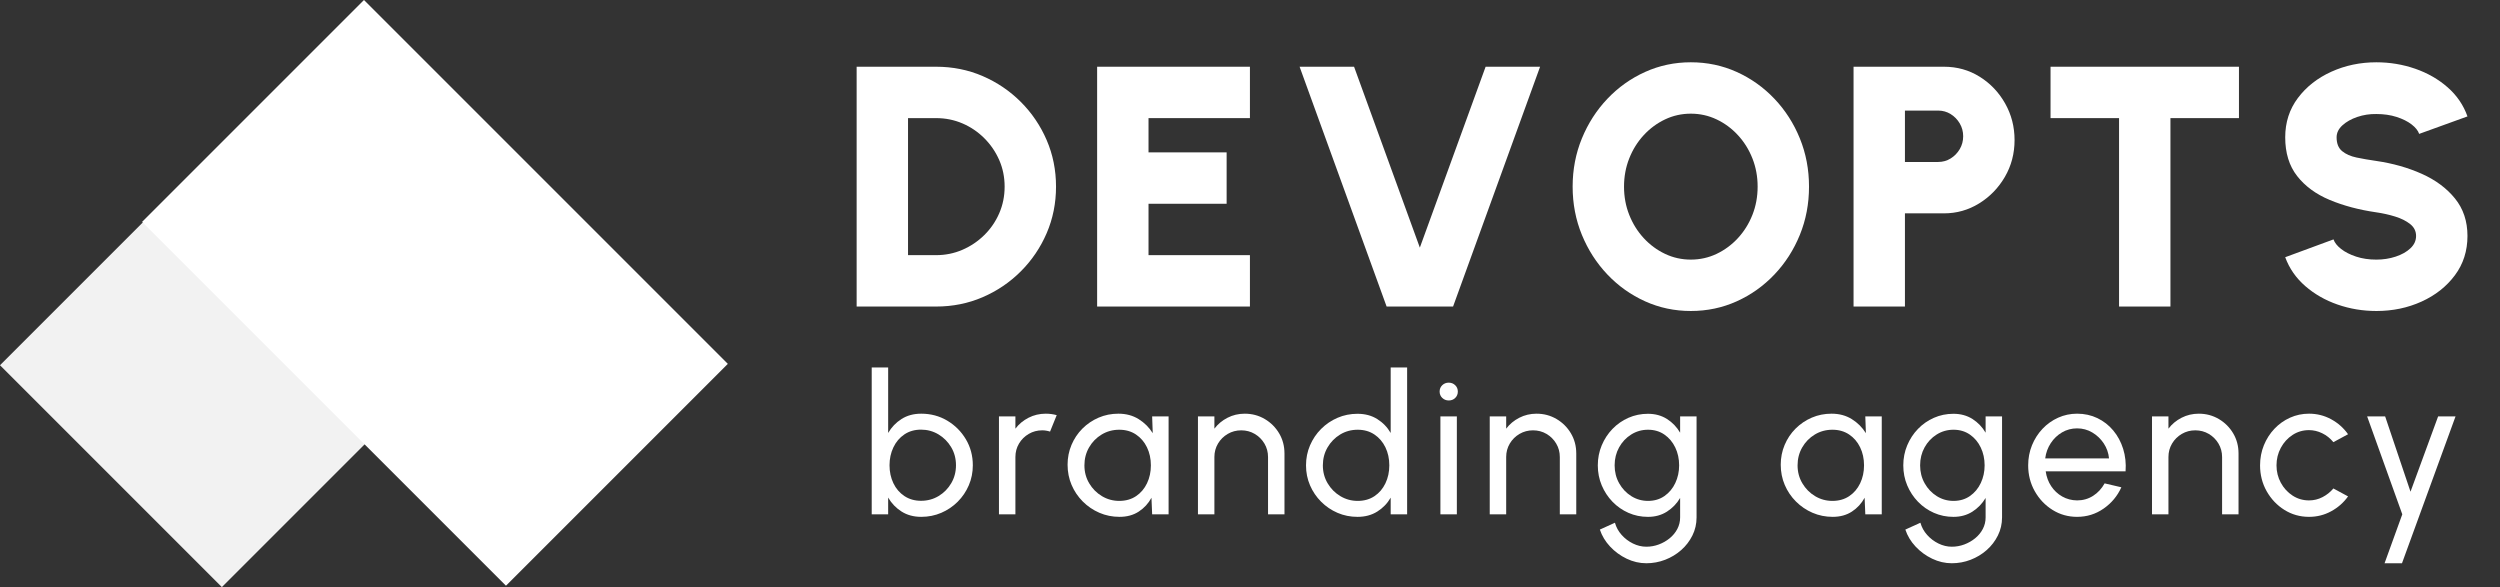
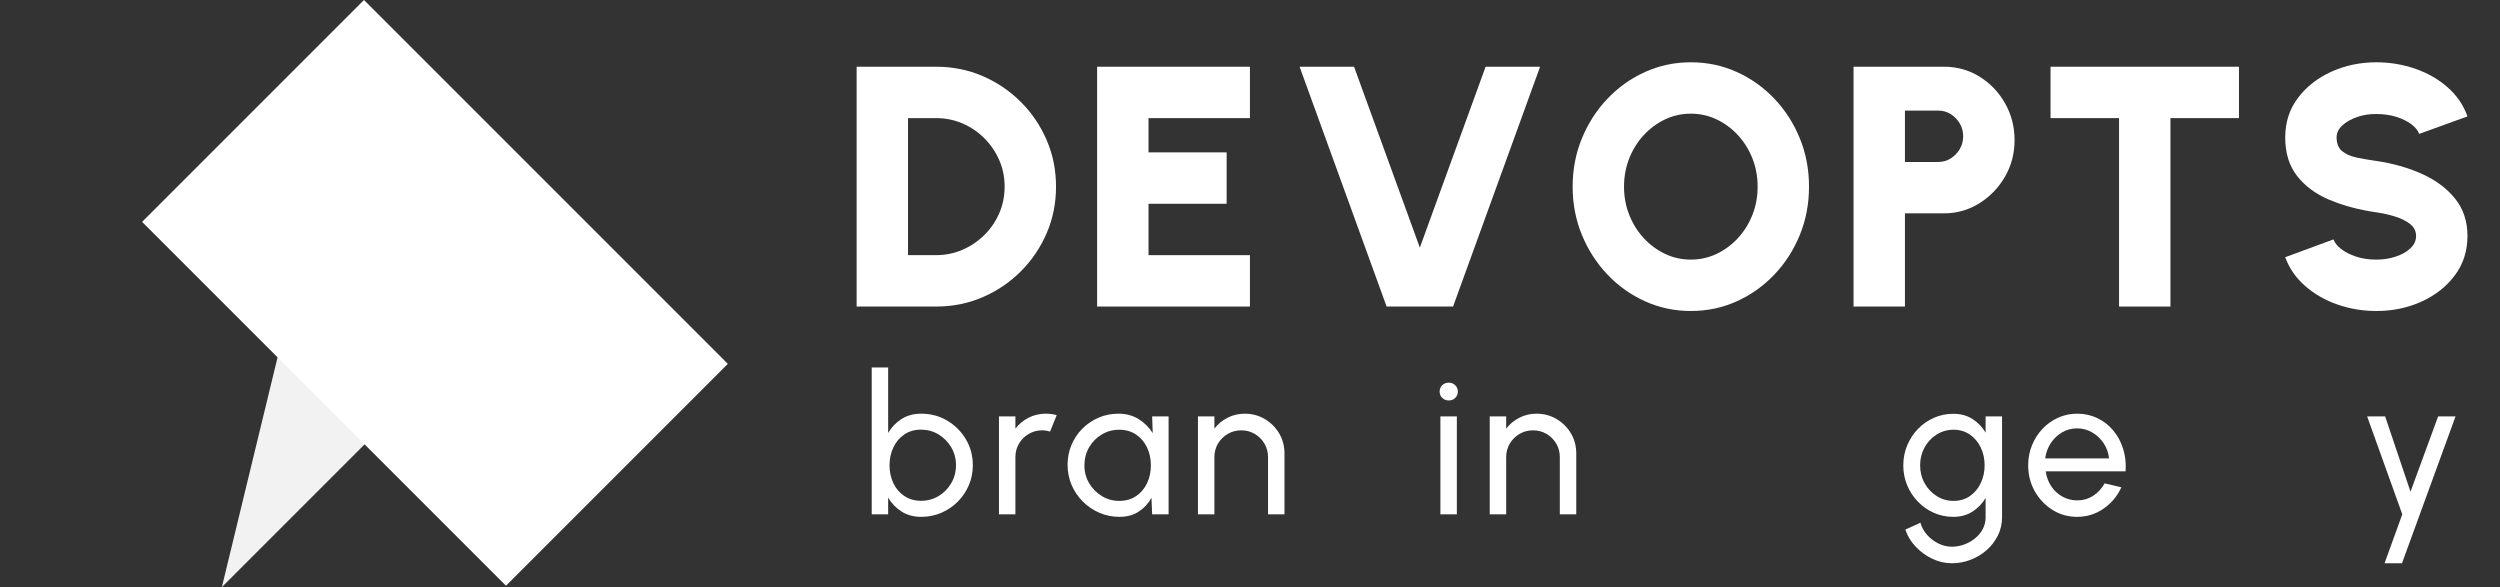
<svg xmlns="http://www.w3.org/2000/svg" id="uuid-472b3b02-e549-4103-8d37-3d92f15bb250" viewBox="0 0 1300.003 305.293">
  <rect x="0" y="0" width="1300.003" height="305.293" fill="#333333" stroke="none" />
-   <path d="m189.203.723l115.368,115.368-189.203,189.203L0,189.925,189.203.723Z" fill="#f2f2f2" stroke-width="0" />
+   <path d="m189.203.723l115.368,115.368-189.203,189.203Z" fill="#f2f2f2" stroke-width="0" />
  <path d="m73.899,115.368L189.267,0l189.203,189.203-115.368,115.368L73.899,115.368Z" fill="#fff" stroke-width="0" />
  <path d="m445.452,159.401V34.699h41.329c8.609,0,16.671,1.619,24.184,4.854,7.511,3.237,14.132,7.721,19.863,13.45,5.729,5.731,10.212,12.352,13.449,19.863,3.236,7.513,4.854,15.573,4.854,24.183,0,8.611-1.618,16.672-4.854,24.184-3.237,7.513-7.72,14.133-13.449,19.863-5.731,5.73-12.353,10.214-19.863,13.449-7.513,3.237-15.574,4.854-24.184,4.854h-41.329Zm26.722-26.722h14.607c4.811,0,9.353-.92,13.628-2.761,4.276-1.84,8.075-4.394,11.401-7.66,3.325-3.266,5.924-7.051,7.794-11.357,1.871-4.305,2.806-8.921,2.806-13.851,0-4.928-.935-9.53-2.806-13.806-1.87-4.275-4.453-8.062-7.749-11.356-3.296-3.296-7.081-5.864-11.356-7.705-4.275-1.84-8.849-2.762-13.718-2.762h-14.607v71.258Z" fill="#fff" stroke-width="0" />
  <path d="m570.508,159.401V34.699h79.453v26.722h-52.731v17.814h40.617v26.722h-40.617v26.722h52.731v26.722h-79.453Z" fill="#fff" stroke-width="0" />
  <path d="m721.04,159.401l-45.248-124.701h28.324l34.203,94.061,34.205-94.061h28.324l-45.248,124.701h-34.561Z" fill="#fff" stroke-width="0" />
  <path d="m879.232,161.716c-8.433,0-16.36-1.678-23.782-5.032-7.424-3.354-13.955-8.001-19.597-13.939-5.642-5.938-10.064-12.812-13.271-20.62-3.206-7.808-4.81-16.167-4.81-25.074s1.604-17.265,4.81-25.073c3.207-7.808,7.63-14.682,13.271-20.62,5.642-5.938,12.173-10.585,19.597-13.94,7.422-3.354,15.35-5.032,23.782-5.032,8.49,0,16.447,1.679,23.871,5.032,7.422,3.355,13.953,8.003,19.596,13.94,5.641,5.938,10.05,12.812,13.228,20.62,3.176,7.809,4.765,16.166,4.765,25.073s-1.589,17.267-4.765,25.074c-3.178,7.809-7.587,14.683-13.228,20.62-5.643,5.938-12.174,10.586-19.596,13.939-7.424,3.354-15.381,5.032-23.871,5.032Zm0-26.721c4.75,0,9.219-.994,13.405-2.984,4.187-1.988,7.883-4.721,11.089-8.194,3.207-3.474,5.715-7.496,7.527-12.069,1.811-4.572,2.716-9.471,2.716-14.697,0-5.225-.905-10.123-2.716-14.696-1.812-4.572-4.32-8.596-7.527-12.069-3.206-3.474-6.902-6.205-11.089-8.195-4.187-1.988-8.655-2.983-13.405-2.983-4.752,0-9.22.995-13.405,2.983-4.187,1.99-7.884,4.722-11.09,8.195-3.207,3.474-5.716,7.497-7.526,12.069-1.812,4.573-2.717,9.472-2.717,14.696,0,5.227.904,10.125,2.717,14.697,1.811,4.573,4.319,8.596,7.526,12.069,3.206,3.474,6.903,6.206,11.09,8.194,4.186,1.99,8.653,2.984,13.405,2.984Z" fill="#fff" stroke-width="0" />
  <path d="m963.848,159.401V34.699h47.03c6.828,0,13.019,1.737,18.571,5.211,5.552,3.474,9.961,8.105,13.228,13.896,3.265,5.79,4.898,12.129,4.898,19.017,0,7.008-1.678,13.392-5.032,19.15-3.355,5.761-7.824,10.363-13.405,13.807-5.582,3.444-11.668,5.166-18.26,5.166h-20.309v48.455h-26.722Zm26.722-75.177h17.28c2.374,0,4.543-.608,6.502-1.826,1.96-1.216,3.532-2.835,4.721-4.854,1.188-2.018,1.782-4.244,1.782-6.68,0-2.435-.595-4.661-1.782-6.681-1.188-2.019-2.761-3.637-4.721-4.854-1.959-1.217-4.128-1.826-6.502-1.826h-17.28v26.722Z" fill="#fff" stroke-width="0" />
  <path d="m1164.261,34.699v26.722h-35.629v97.979h-26.722V61.421h-35.629v-26.722h97.979Z" fill="#fff" stroke-width="0" />
  <path d="m1235.696,161.716c-7.008,0-13.718-1.113-20.131-3.34s-12.024-5.433-16.834-9.619c-4.811-4.187-8.284-9.188-10.422-15.009l25.118-9.264c.593,1.723,1.915,3.385,3.964,4.988,2.049,1.603,4.646,2.925,7.794,3.964,3.146,1.039,6.649,1.559,10.511,1.559,3.562,0,6.917-.52,10.064-1.559s5.701-2.479,7.66-4.32c1.96-1.84,2.939-3.978,2.939-6.413,0-2.494-1.024-4.557-3.072-6.19-2.049-1.633-4.663-2.939-7.839-3.92-3.177-.979-6.429-1.706-9.753-2.182-9.027-1.306-17.117-3.459-24.272-6.458-7.156-2.998-12.797-7.14-16.924-12.426-4.128-5.284-6.19-11.994-6.19-20.13,0-7.778,2.196-14.593,6.592-20.442,4.394-5.848,10.198-10.406,17.413-13.673,7.215-3.265,15.009-4.898,23.382-4.898,7.006,0,13.73,1.113,20.175,3.34,6.442,2.228,12.069,5.449,16.879,9.665,4.81,4.217,8.253,9.263,10.332,15.142l-25.118,9.086c-.594-1.722-1.915-3.37-3.964-4.943s-4.646-2.864-7.794-3.875c-3.147-1.009-6.65-1.515-10.51-1.515-3.445-.059-6.74.445-9.888,1.515-3.147,1.068-5.73,2.524-7.749,4.364-2.02,1.842-3.028,3.919-3.028,6.235,0,3.206.949,5.598,2.851,7.17,1.899,1.574,4.409,2.688,7.526,3.341s6.547,1.247,10.288,1.781c8.551,1.247,16.418,3.474,23.604,6.681,7.185,3.206,12.945,7.481,17.28,12.826,4.334,5.344,6.502,11.847,6.502,19.507,0,7.779-2.182,14.594-6.547,20.441-4.364,5.85-10.14,10.408-17.324,13.673-7.186,3.265-15.023,4.898-23.515,4.898Z" fill="#fff" stroke-width="0" />
  <path d="m479.047,215.116c4.954,0,9.458,1.204,13.514,3.613,4.054,2.41,7.286,5.642,9.696,9.696,2.408,4.056,3.613,8.56,3.613,13.514,0,3.699-.696,7.169-2.087,10.408-1.392,3.241-3.317,6.092-5.776,8.552-2.461,2.46-5.312,4.386-8.552,5.776-3.24,1.392-6.71,2.087-10.408,2.087-3.937,0-7.354-.925-10.256-2.773-2.901-1.85-5.218-4.268-6.948-7.254v8.704h-8.551v-76.348h8.551v34.051c1.73-2.985,4.047-5.403,6.948-7.253,2.901-1.849,6.319-2.773,10.256-2.773Zm-.102,45.299c3.359,0,6.413-.831,9.161-2.493,2.749-1.662,4.938-3.895,6.566-6.693,1.628-2.8,2.442-5.896,2.442-9.289,0-3.461-.831-6.592-2.493-9.391-1.663-2.8-3.869-5.021-6.617-6.668-2.749-1.646-5.77-2.469-9.06-2.469-3.326,0-6.219.832-8.679,2.494-2.461,1.663-4.36,3.902-5.7,6.719-1.341,2.816-2.011,5.922-2.011,9.314,0,3.428.67,6.54,2.011,9.34,1.34,2.8,3.248,5.022,5.726,6.668,2.477,1.646,5.361,2.468,8.653,2.468Z" fill="#fff" stroke-width="0" />
  <path d="m519.461,267.44v-50.898h8.551v6.362c1.798-2.375,4.071-4.267,6.82-5.675,2.748-1.408,5.734-2.112,8.958-2.112,1.968,0,3.868.254,5.7.763l-3.461,8.552c-1.392-.441-2.748-.662-4.071-.662-2.545,0-4.879.619-6.999,1.857-2.121,1.239-3.81,2.91-5.064,5.014-1.256,2.104-1.883,4.446-1.883,7.024v29.775h-8.551Z" fill="#fff" stroke-width="0" />
  <path d="m599.118,216.541h8.551v50.898h-8.551l-.356-8.602c-1.595,2.952-3.792,5.344-6.591,7.177-2.8,1.832-6.134,2.748-10.002,2.748-3.733,0-7.228-.704-10.485-2.112-3.257-1.407-6.133-3.359-8.627-5.854s-4.437-5.369-5.828-8.627-2.087-6.77-2.087-10.536c0-3.63.679-7.058,2.036-10.281s3.249-6.048,5.676-8.475c2.425-2.426,5.233-4.326,8.423-5.7,3.189-1.375,6.617-2.062,10.282-2.062,4.003,0,7.516.941,10.536,2.824,3.02,1.884,5.462,4.318,7.329,7.305l-.306-8.704Zm-17.102,43.926c3.359,0,6.269-.822,8.729-2.469,2.46-1.646,4.36-3.877,5.701-6.693,1.34-2.816,2.011-5.921,2.011-9.314,0-3.461-.68-6.592-2.036-9.391-1.357-2.8-3.267-5.021-5.727-6.668-2.46-1.646-5.353-2.469-8.678-2.469-3.359,0-6.413.832-9.162,2.494-2.748,1.663-4.929,3.894-6.54,6.693-1.612,2.8-2.418,5.913-2.418,9.34,0,3.428.831,6.54,2.494,9.34,1.662,2.8,3.868,5.022,6.617,6.668,2.748,1.646,5.751,2.469,9.009,2.469Z" fill="#fff" stroke-width="0" />
  <path d="m667.932,235.781v31.659h-8.551v-29.775c0-2.578-.628-4.92-1.883-7.024-1.256-2.104-2.936-3.774-5.039-5.014-2.104-1.238-4.446-1.857-7.024-1.857-2.545,0-4.878.619-6.998,1.857-2.121,1.239-3.81,2.91-5.064,5.014-1.256,2.104-1.884,4.446-1.884,7.024v29.775h-8.551v-50.898h8.551v6.362c1.799-2.375,4.072-4.267,6.82-5.675,2.749-1.408,5.734-2.112,8.958-2.112,3.801,0,7.271.925,10.409,2.773,3.139,1.85,5.632,4.335,7.482,7.457,1.849,3.122,2.773,6.6,2.773,10.434Z" fill="#fff" stroke-width="0" />
-   <path d="m723.157,191.092h8.551v76.348h-8.551v-8.652c-1.73,2.986-4.056,5.395-6.973,7.228-2.919,1.832-6.346,2.748-10.282,2.748-3.698,0-7.16-.695-10.383-2.087-3.225-1.391-6.065-3.316-8.525-5.776-2.461-2.46-4.387-5.302-5.777-8.526-1.392-3.223-2.087-6.684-2.087-10.383,0-3.698.695-7.168,2.087-10.408,1.391-3.24,3.316-6.091,5.777-8.552,2.46-2.46,5.301-4.385,8.525-5.776,3.223-1.392,6.685-2.087,10.383-2.087,3.937,0,7.363.916,10.282,2.748,2.917,1.833,5.242,4.242,6.973,7.228v-34.051Zm-17.152,69.375c3.358,0,6.268-.822,8.729-2.469,2.46-1.646,4.359-3.877,5.701-6.693,1.34-2.816,2.01-5.921,2.01-9.314,0-3.461-.679-6.592-2.036-9.391-1.357-2.8-3.266-5.021-5.726-6.668-2.461-1.646-5.354-2.469-8.678-2.469-3.359,0-6.405.832-9.137,2.494-2.731,1.663-4.912,3.894-6.54,6.693-1.629,2.8-2.443,5.913-2.443,9.34,0,3.428.831,6.54,2.494,9.34,1.662,2.8,3.868,5.022,6.616,6.668,2.749,1.646,5.752,2.469,9.01,2.469Z" fill="#fff" stroke-width="0" />
  <path d="m753.39,208.245c-1.357,0-2.494-.441-3.41-1.324-.916-.882-1.375-1.984-1.375-3.308,0-1.324.459-2.426,1.375-3.309.916-.882,2.035-1.323,3.359-1.323,1.323,0,2.442.441,3.359,1.323.916.883,1.374,1.984,1.374,3.309,0,1.323-.45,2.426-1.349,3.308-.899.883-2.011,1.324-3.334,1.324Zm-4.378,8.296h8.552v50.898h-8.552v-50.898Z" fill="#fff" stroke-width="0" />
  <path d="m819.659,235.781v31.659h-8.551v-29.775c0-2.578-.628-4.92-1.883-7.024-1.256-2.104-2.936-3.774-5.039-5.014-2.104-1.238-4.445-1.857-7.024-1.857-2.545,0-4.878.619-6.998,1.857-2.121,1.239-3.81,2.91-5.064,5.014-1.256,2.104-1.883,4.446-1.883,7.024v29.775h-8.552v-50.898h8.552v6.362c1.798-2.375,4.071-4.267,6.82-5.675,2.748-1.408,5.733-2.112,8.958-2.112,3.8,0,7.27.925,10.408,2.773,3.139,1.85,5.633,4.335,7.482,7.457,1.849,3.122,2.773,6.6,2.773,10.434Z" fill="#fff" stroke-width="0" />
-   <path d="m873.662,216.541h8.551v52.527c0,3.359-.721,6.489-2.163,9.391s-3.385,5.429-5.828,7.584c-2.442,2.154-5.226,3.834-8.347,5.039-3.123,1.204-6.38,1.807-9.772,1.807-3.53,0-6.94-.789-10.23-2.367-3.292-1.577-6.168-3.682-8.628-6.311-2.46-2.631-4.233-5.574-5.318-8.831l7.838-3.563c.645,2.342,1.807,4.454,3.486,6.337,1.68,1.884,3.647,3.376,5.904,4.479,2.257,1.103,4.572,1.654,6.948,1.654,2.239,0,4.402-.391,6.489-1.171,2.087-.781,3.97-1.857,5.649-3.232,1.68-1.374,3.003-2.986,3.971-4.835.967-1.85,1.45-3.843,1.45-5.98v-10.129c-1.73,2.919-4.013,5.285-6.846,7.101-2.834,1.814-6.134,2.723-9.899,2.723-3.598,0-6.974-.695-10.129-2.087-3.156-1.391-5.922-3.316-8.297-5.776s-4.242-5.302-5.599-8.526c-1.357-3.223-2.036-6.684-2.036-10.383,0-3.698.679-7.168,2.036-10.408,1.356-3.24,3.224-6.091,5.599-8.552,2.375-2.46,5.141-4.385,8.297-5.776,3.155-1.392,6.531-2.087,10.129-2.087,3.766,0,7.065.899,9.899,2.697,2.833,1.799,5.115,4.174,6.846,7.126v-8.449Zm-16.694,43.926c3.291,0,6.149-.849,8.576-2.545,2.426-1.696,4.301-3.953,5.624-6.77s1.985-5.87,1.985-9.162c0-3.393-.671-6.489-2.011-9.289-1.341-2.799-3.224-5.039-5.649-6.719-2.427-1.68-5.269-2.52-8.525-2.52-3.19,0-6.108.832-8.755,2.494-2.646,1.663-4.742,3.894-6.286,6.693s-2.315,5.913-2.315,9.34c0,3.428.789,6.54,2.366,9.34,1.578,2.8,3.682,5.022,6.312,6.668,2.63,1.646,5.522,2.469,8.679,2.469Z" fill="#fff" stroke-width="0" />
-   <path d="m969.96,216.541h8.551v50.898h-8.551l-.356-8.602c-1.596,2.952-3.792,5.344-6.592,7.177-2.799,1.832-6.133,2.748-10.001,2.748-3.733,0-7.228-.704-10.485-2.112-3.257-1.407-6.133-3.359-8.627-5.854s-4.438-5.369-5.828-8.627c-1.392-3.258-2.087-6.77-2.087-10.536,0-3.63.679-7.058,2.036-10.281,1.356-3.224,3.249-6.048,5.675-8.475,2.426-2.426,5.234-4.326,8.424-5.7,3.189-1.375,6.617-2.062,10.281-2.062,4.004,0,7.516.941,10.536,2.824,3.02,1.884,5.463,4.318,7.33,7.305l-.306-8.704Zm-17.102,43.926c3.358,0,6.268-.822,8.729-2.469,2.46-1.646,4.359-3.877,5.701-6.693,1.34-2.816,2.01-5.921,2.01-9.314,0-3.461-.679-6.592-2.036-9.391-1.357-2.8-3.266-5.021-5.726-6.668-2.461-1.646-5.354-2.469-8.678-2.469-3.359,0-6.414.832-9.162,2.494-2.749,1.663-4.93,3.894-6.54,6.693-1.612,2.8-2.418,5.913-2.418,9.34,0,3.428.831,6.54,2.494,9.34,1.662,2.8,3.868,5.022,6.616,6.668,2.749,1.646,5.752,2.469,9.01,2.469Z" fill="#fff" stroke-width="0" />
  <path d="m1032.515,216.541h8.551v52.527c0,3.359-.721,6.489-2.163,9.391s-3.385,5.429-5.828,7.584c-2.442,2.154-5.226,3.834-8.347,5.039-3.123,1.204-6.38,1.807-9.772,1.807-3.53,0-6.94-.789-10.23-2.367-3.292-1.577-6.168-3.682-8.628-6.311-2.46-2.631-4.233-5.574-5.318-8.831l7.838-3.563c.645,2.342,1.807,4.454,3.486,6.337,1.68,1.884,3.647,3.376,5.904,4.479,2.257,1.103,4.572,1.654,6.948,1.654,2.239,0,4.402-.391,6.489-1.171,2.087-.781,3.97-1.857,5.649-3.232,1.68-1.374,3.003-2.986,3.971-4.835.967-1.85,1.45-3.843,1.45-5.98v-10.129c-1.73,2.919-4.013,5.285-6.846,7.101-2.834,1.814-6.134,2.723-9.899,2.723-3.598,0-6.974-.695-10.129-2.087-3.156-1.391-5.922-3.316-8.297-5.776s-4.242-5.302-5.599-8.526c-1.357-3.223-2.036-6.684-2.036-10.383,0-3.698.679-7.168,2.036-10.408,1.356-3.24,3.224-6.091,5.599-8.552,2.375-2.46,5.141-4.385,8.297-5.776,3.155-1.392,6.531-2.087,10.129-2.087,3.766,0,7.065.899,9.899,2.697,2.833,1.799,5.115,4.174,6.846,7.126v-8.449Zm-16.694,43.926c3.291,0,6.149-.849,8.576-2.545,2.426-1.696,4.301-3.953,5.624-6.77s1.985-5.87,1.985-9.162c0-3.393-.671-6.489-2.011-9.289-1.341-2.799-3.224-5.039-5.649-6.719-2.427-1.68-5.269-2.52-8.525-2.52-3.19,0-6.108.832-8.755,2.494-2.646,1.663-4.742,3.894-6.286,6.693s-2.315,5.913-2.315,9.34c0,3.428.789,6.54,2.366,9.34,1.578,2.8,3.682,5.022,6.312,6.668,2.63,1.646,5.522,2.469,8.679,2.469Z" fill="#fff" stroke-width="0" />
  <path d="m1080.106,268.763c-4.683,0-8.95-1.205-12.801-3.613-3.852-2.409-6.922-5.642-9.213-9.696-2.29-4.055-3.436-8.542-3.436-13.463,0-3.732.662-7.219,1.985-10.46,1.323-3.239,3.146-6.09,5.472-8.551,2.323-2.46,5.03-4.385,8.118-5.776,3.087-1.392,6.379-2.087,9.874-2.087,3.834,0,7.354.771,10.562,2.315,3.207,1.545,5.955,3.69,8.245,6.438,2.291,2.749,4.004,5.938,5.142,9.569,1.136,3.631,1.552,7.517,1.247,11.655h-41.533c.407,2.885,1.356,5.455,2.85,7.712s3.401,4.046,5.727,5.369c2.323,1.323,4.911,2.003,7.762,2.036,3.054,0,5.819-.789,8.297-2.367,2.477-1.577,4.479-3.74,6.006-6.489l8.703,2.036c-2.035,4.513-5.107,8.203-9.212,11.07-4.106,2.868-8.704,4.301-13.794,4.301Zm-16.593-30.386h33.186c-.271-2.851-1.188-5.454-2.748-7.813-1.562-2.358-3.547-4.25-5.955-5.675-2.41-1.426-5.039-2.138-7.89-2.138s-5.464.695-7.838,2.087c-2.376,1.392-4.335,3.266-5.879,5.624-1.545,2.358-2.503,4.997-2.876,7.915Z" fill="#fff" stroke-width="0" />
-   <path d="m1164.038,235.781v31.659h-8.551v-29.775c0-2.578-.628-4.92-1.883-7.024-1.256-2.104-2.936-3.774-5.039-5.014-2.104-1.238-4.445-1.857-7.024-1.857-2.545,0-4.878.619-6.998,1.857-2.121,1.239-3.81,2.91-5.064,5.014-1.256,2.104-1.883,4.446-1.883,7.024v29.775h-8.552v-50.898h8.552v6.362c1.798-2.375,4.071-4.267,6.82-5.675,2.748-1.408,5.733-2.112,8.958-2.112,3.8,0,7.27.925,10.408,2.773,3.139,1.85,5.633,4.335,7.482,7.457,1.849,3.122,2.773,6.6,2.773,10.434Z" fill="#fff" stroke-width="0" />
-   <path d="m1213.359,254.002l7.635,4.123c-2.308,3.225-5.234,5.803-8.78,7.736-3.546,1.935-7.389,2.901-11.528,2.901-4.683,0-8.95-1.205-12.801-3.613-3.852-2.409-6.922-5.642-9.213-9.696-2.29-4.055-3.436-8.542-3.436-13.463,0-3.732.662-7.219,1.985-10.46,1.323-3.239,3.146-6.09,5.472-8.551,2.323-2.46,5.03-4.385,8.118-5.776,3.087-1.392,6.379-2.087,9.874-2.087,4.14,0,7.982.967,11.528,2.901,3.546,1.934,6.473,4.529,8.78,7.787l-7.635,4.123c-1.629-2.002-3.562-3.546-5.803-4.632-2.239-1.086-4.529-1.629-6.871-1.629-3.155,0-6.015.84-8.576,2.52-2.562,1.68-4.59,3.911-6.082,6.693-1.494,2.782-2.24,5.819-2.24,9.11,0,3.292.755,6.32,2.266,9.085,1.509,2.767,3.545,4.98,6.107,6.643,2.562,1.663,5.403,2.494,8.525,2.494,2.511,0,4.869-.576,7.075-1.73,2.205-1.153,4.071-2.646,5.599-4.479Z" fill="#fff" stroke-width="0" />
  <path d="m1267.82,216.541h9.06l-27.842,76.348h-9.06l9.213-25.449-18.272-50.898h9.365l13.183,39.141,14.354-39.141Z" fill="#fff" stroke-width="0" />
</svg>